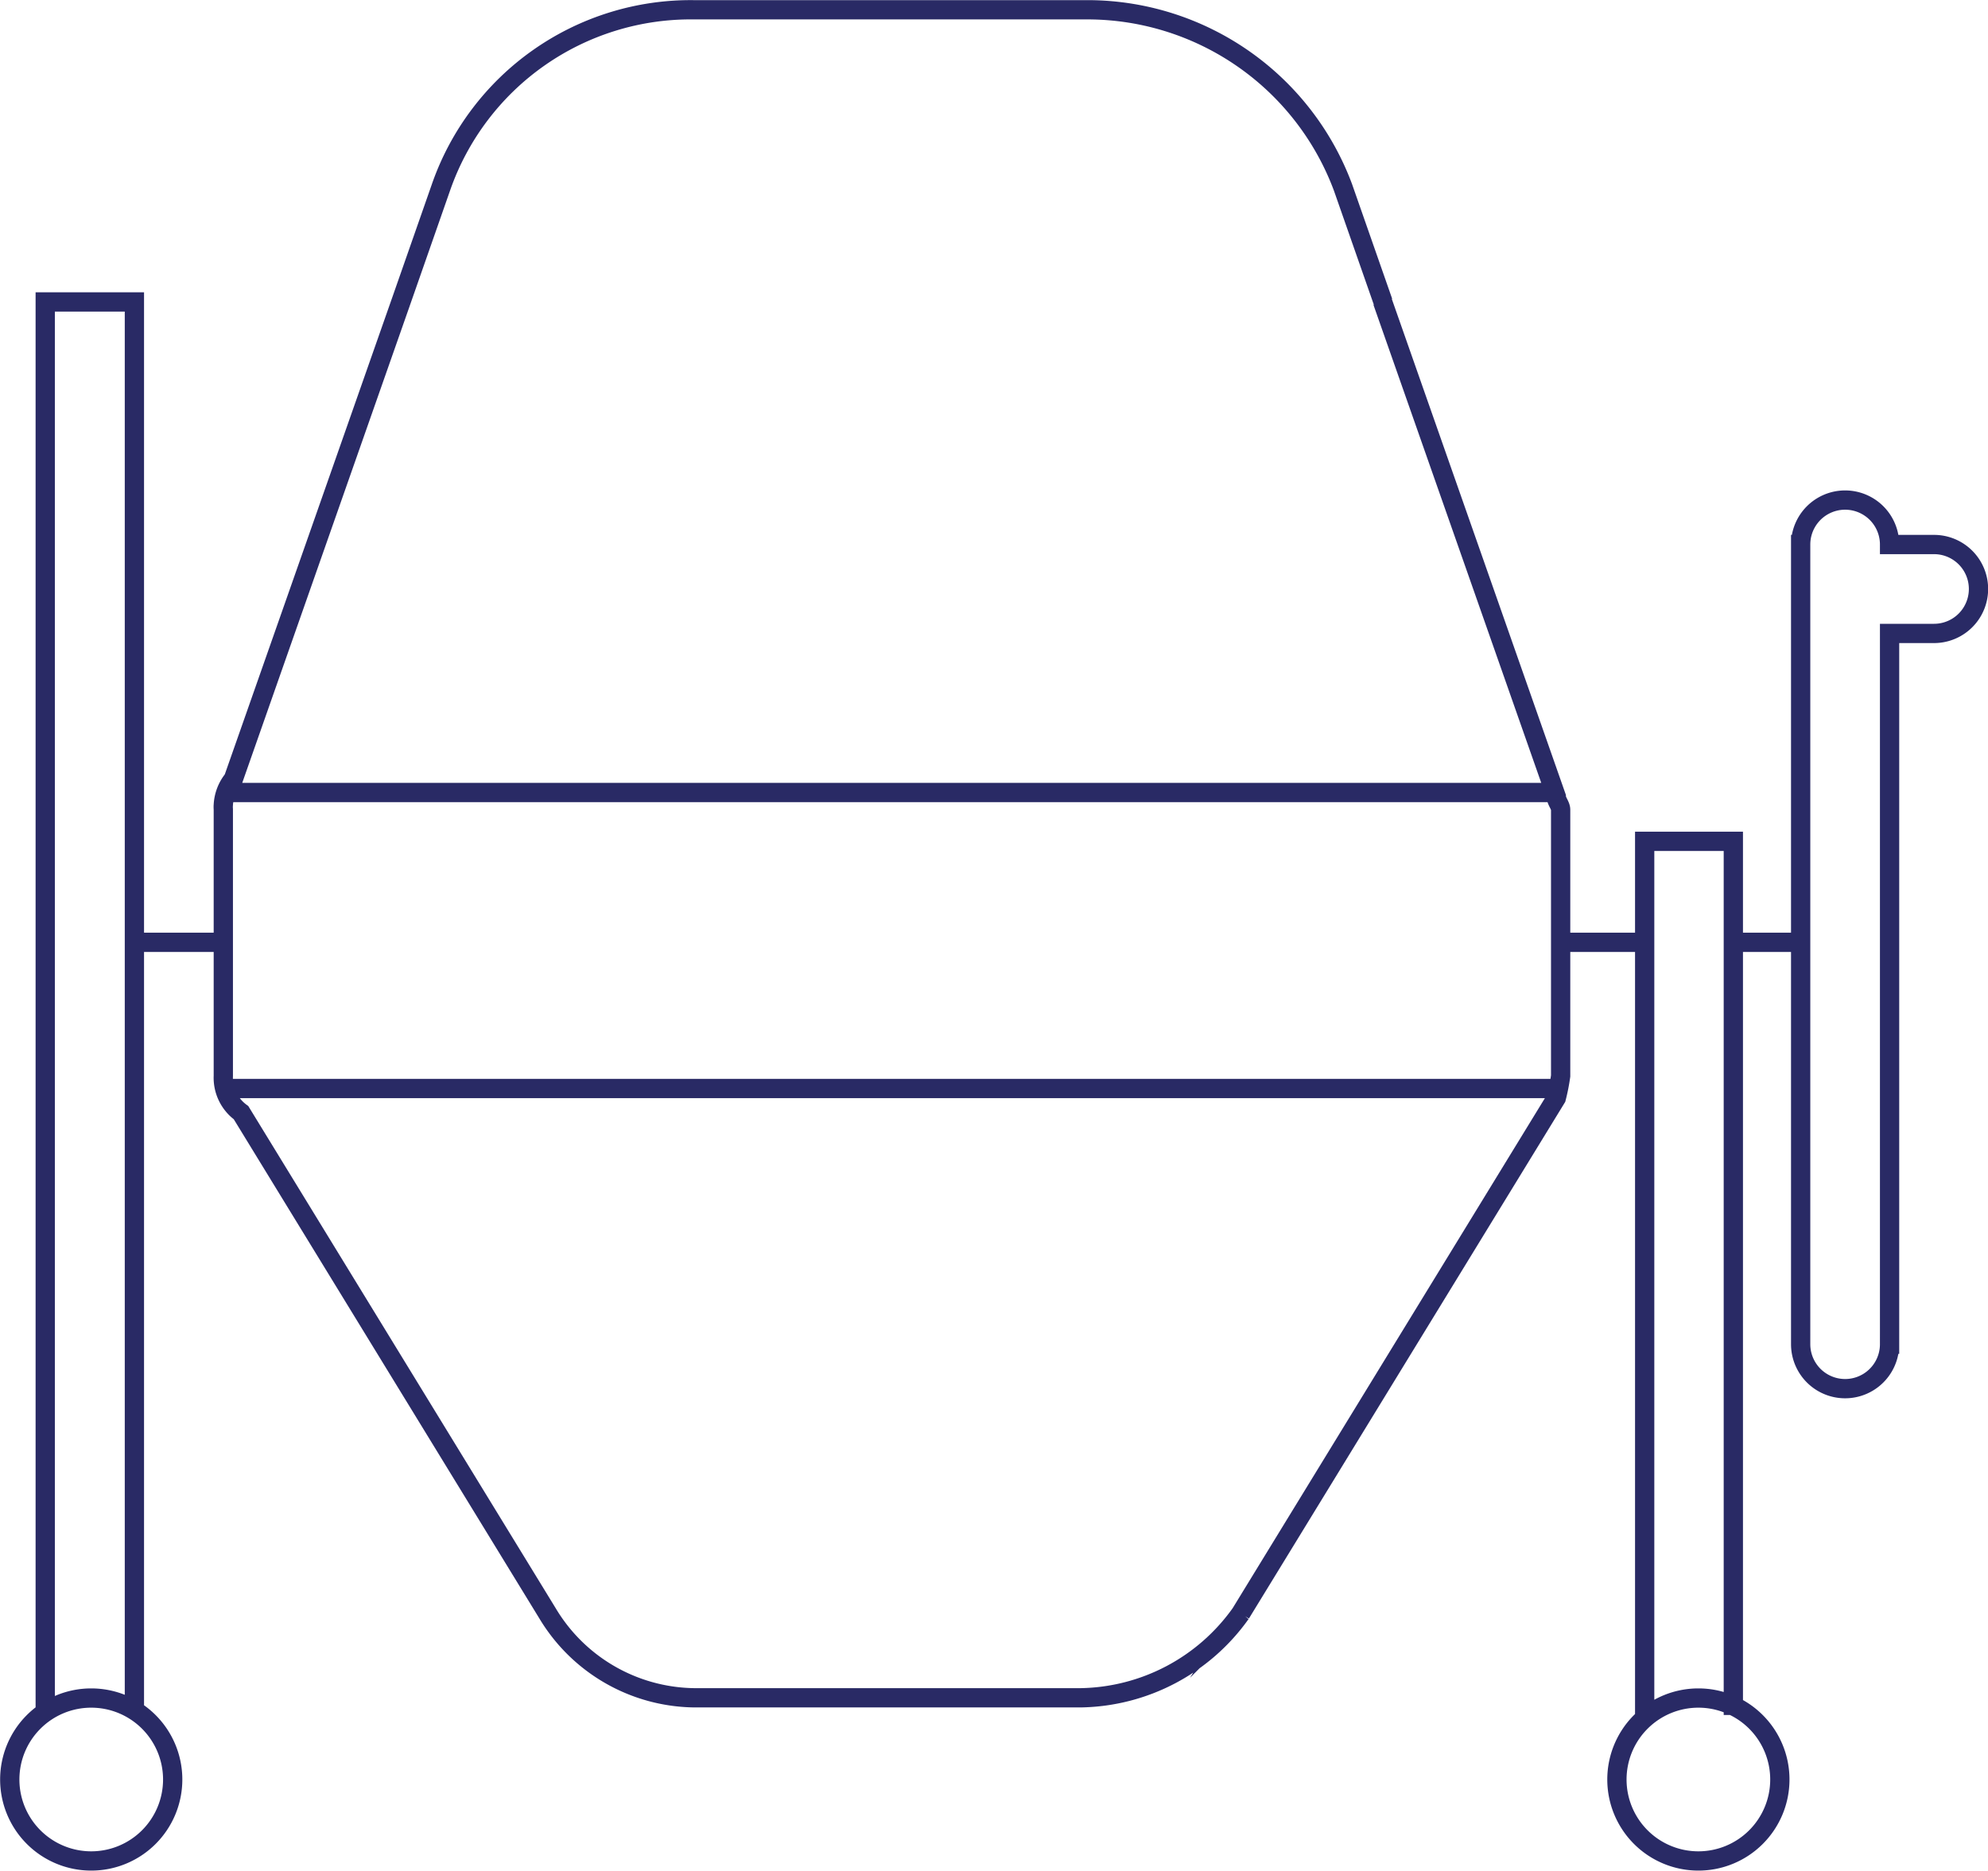
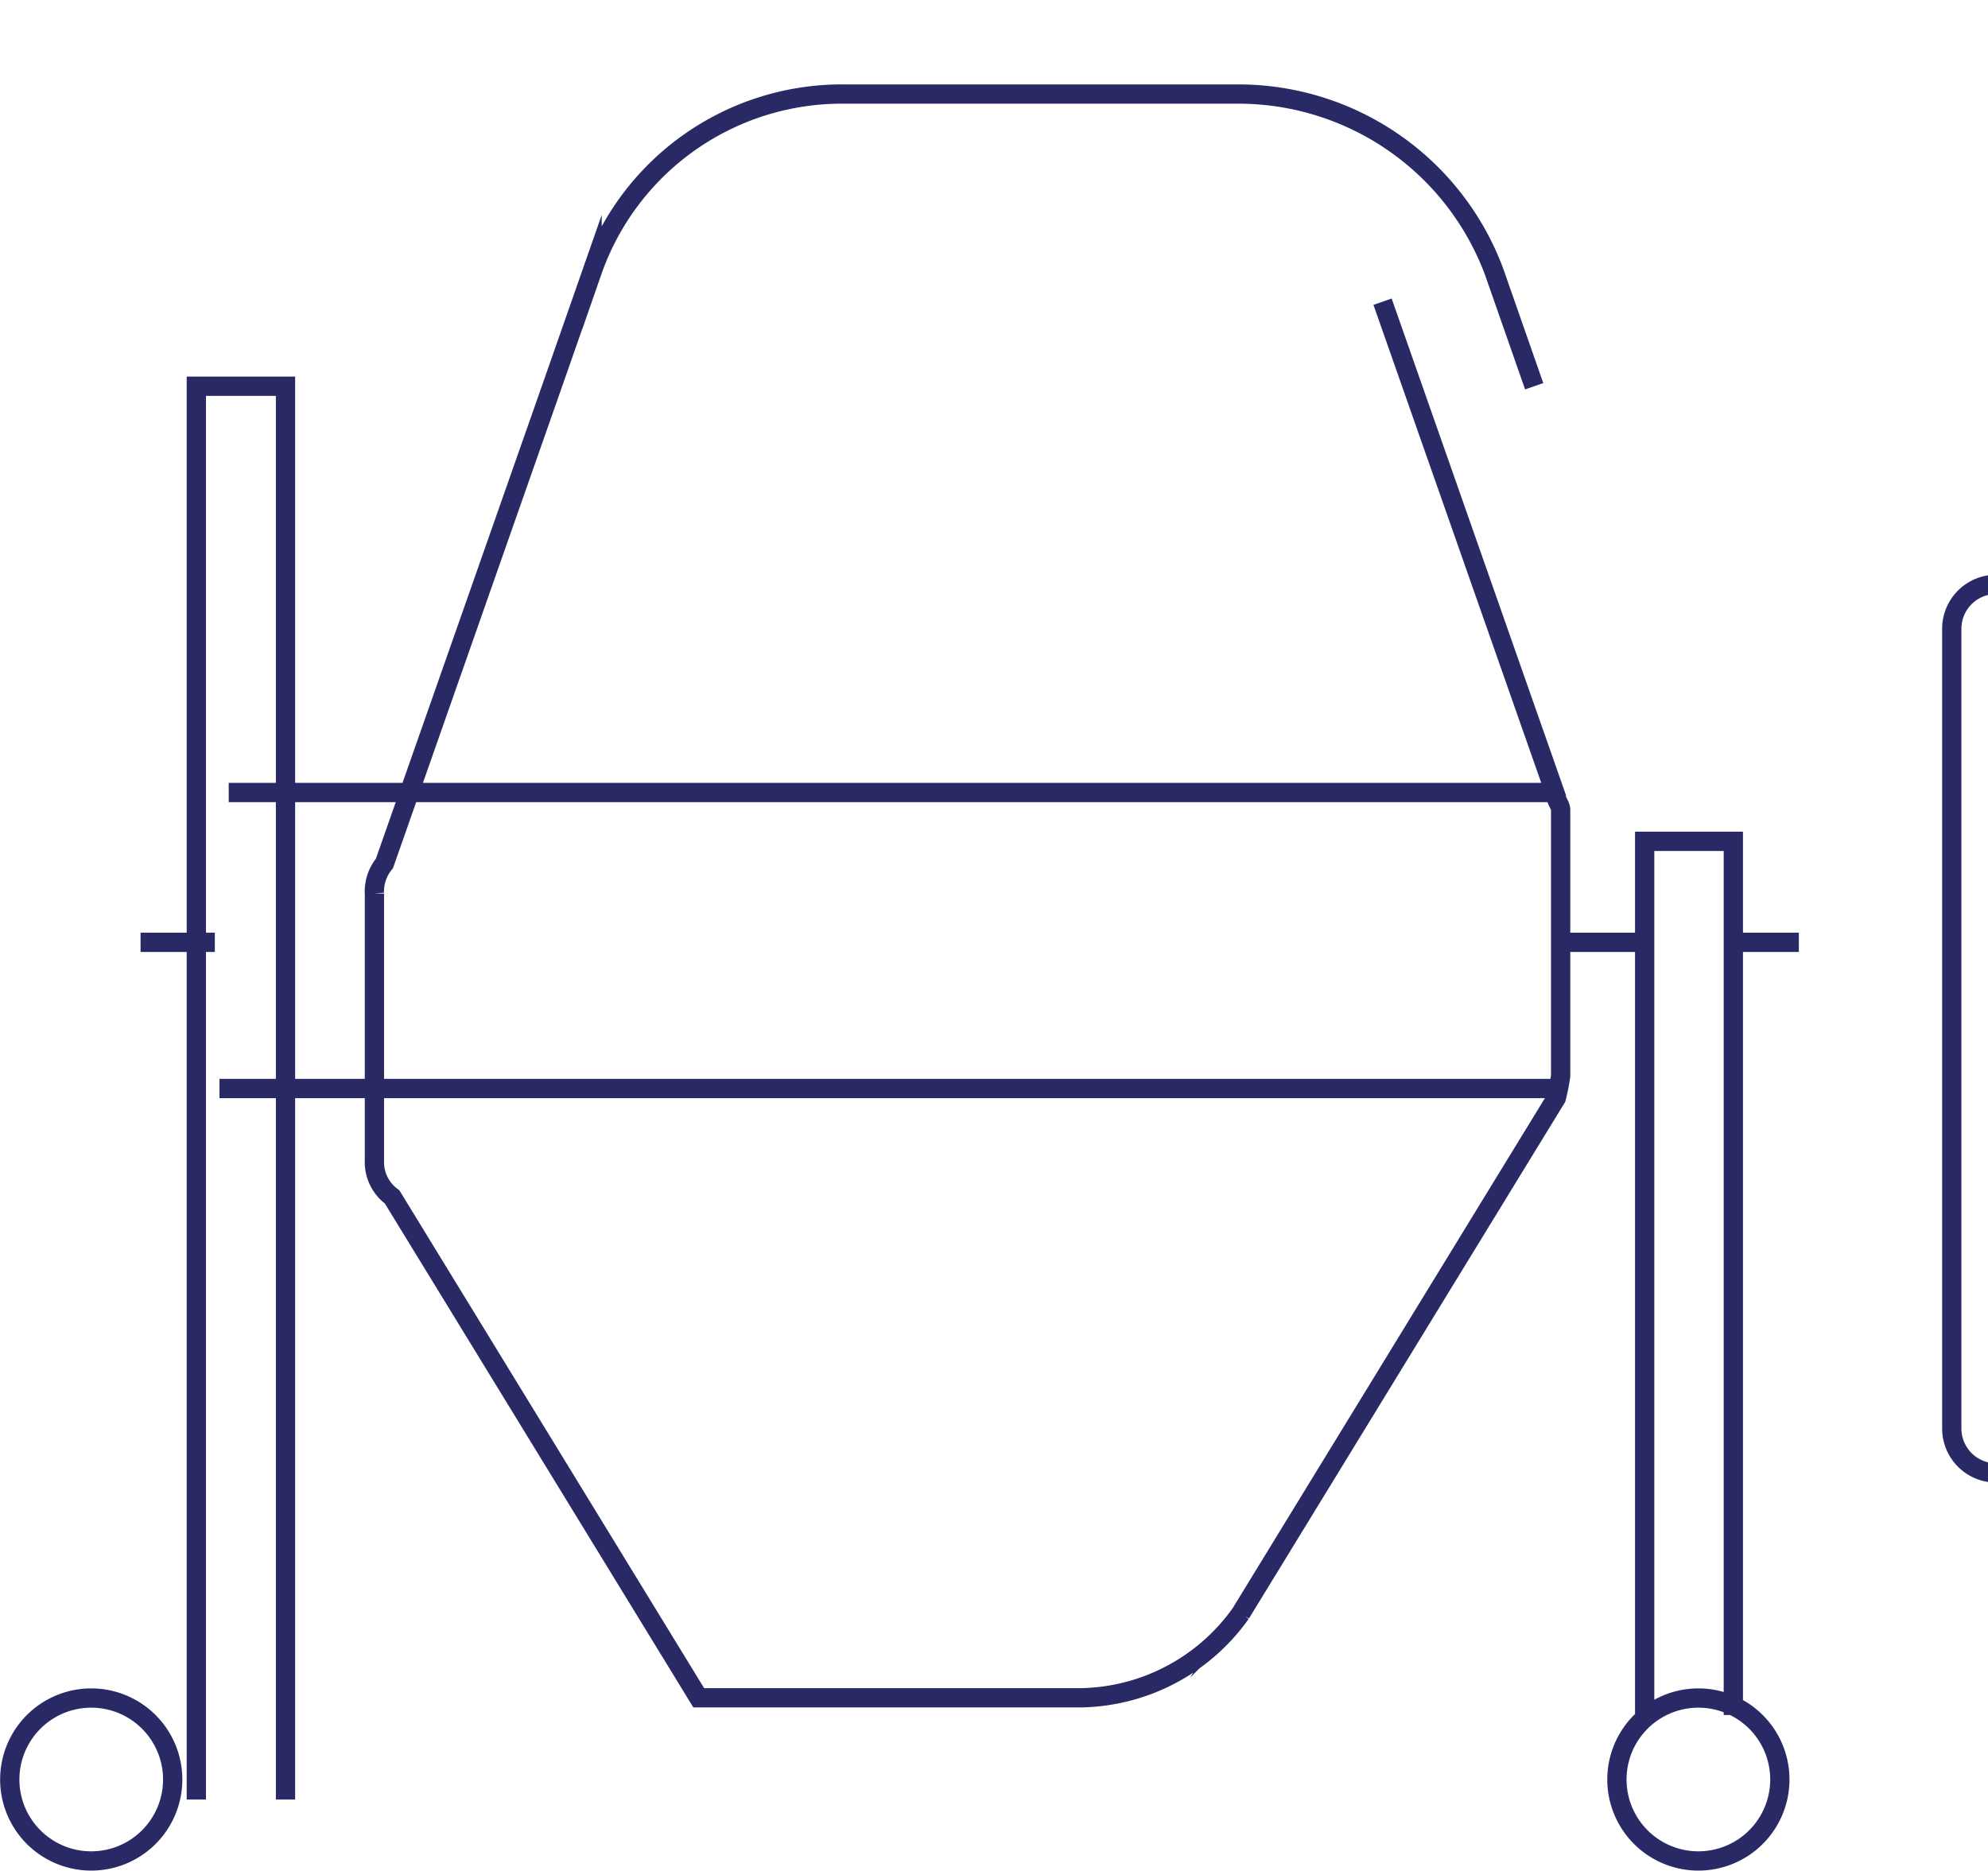
<svg xmlns="http://www.w3.org/2000/svg" viewBox="0 0 77.36 72.8" width="77.359" height="72.8">
-   <path d="m5.47 36.67h2.89m52 0h3.39m3.5 0h2.75m-61.46 5.69h52.19m-51.83-11.52h51.66m8.7 38.41a3.17 3.17 0 1 1 -3.17-3.17 3.17 3.17 0 0 1 3.17 3.17zm-62.54 0a3.17 3.17 0 1 1 -3.17-3.17 3.17 3.17 0 0 1 3.17 3.17zm57.28-2.51v-34h3.45v34m-13.65-55 6.76 19.26c0 .17.17.34.17.51v10.36a7.62 7.62 0 0 1 -.17.86l-12.28 20.06a7.79 7.79 0 0 1 -6.22 3.28h-14.87a6.75 6.75 0 0 1 -5.88-3.28l-11.93-19.49a1.68 1.68 0 0 1 -.69-1.43v-10.38a1 1 0 0 1 0-.17 1.73 1.73 0 0 1 .39-1l6.52-18.57m-10.37 55v-55h-3.47v55m13.84-55 1.56-4.46a10.29 10.29 0 0 1 9.84-6.91h15.4a10.62 10.62 0 0 1 9.86 6.91l1.56 4.46m16.25 23.25v-13.81a1.73 1.73 0 0 1 3.46 0h1.73a1.73 1.73 0 0 1 0 3.46h-1.73v27.66a1.73 1.73 0 1 1 -3.46 0z" fill="none" stroke="#292a65" stroke-miterlimit="10" stroke-width=".75" />
+   <path d="m5.47 36.67h2.89m52 0h3.39m3.5 0h2.75m-61.46 5.69h52.19m-51.83-11.52h51.66m8.7 38.41a3.17 3.17 0 1 1 -3.17-3.17 3.17 3.17 0 0 1 3.17 3.17zm-62.54 0a3.17 3.17 0 1 1 -3.17-3.17 3.17 3.17 0 0 1 3.17 3.17zm57.28-2.51v-34h3.45v34m-13.65-55 6.76 19.26c0 .17.17.34.17.51v10.36a7.62 7.62 0 0 1 -.17.86l-12.28 20.06a7.79 7.79 0 0 1 -6.22 3.28h-14.87l-11.93-19.49a1.68 1.68 0 0 1 -.69-1.43v-10.38a1 1 0 0 1 0-.17 1.73 1.73 0 0 1 .39-1l6.52-18.57m-10.37 55v-55h-3.47v55m13.84-55 1.56-4.46a10.29 10.29 0 0 1 9.84-6.91h15.4a10.62 10.62 0 0 1 9.86 6.91l1.56 4.46m16.25 23.25v-13.81a1.73 1.73 0 0 1 3.46 0h1.73a1.73 1.73 0 0 1 0 3.46h-1.73v27.66a1.73 1.73 0 1 1 -3.46 0z" fill="none" stroke="#292a65" stroke-miterlimit="10" stroke-width=".75" />
</svg>